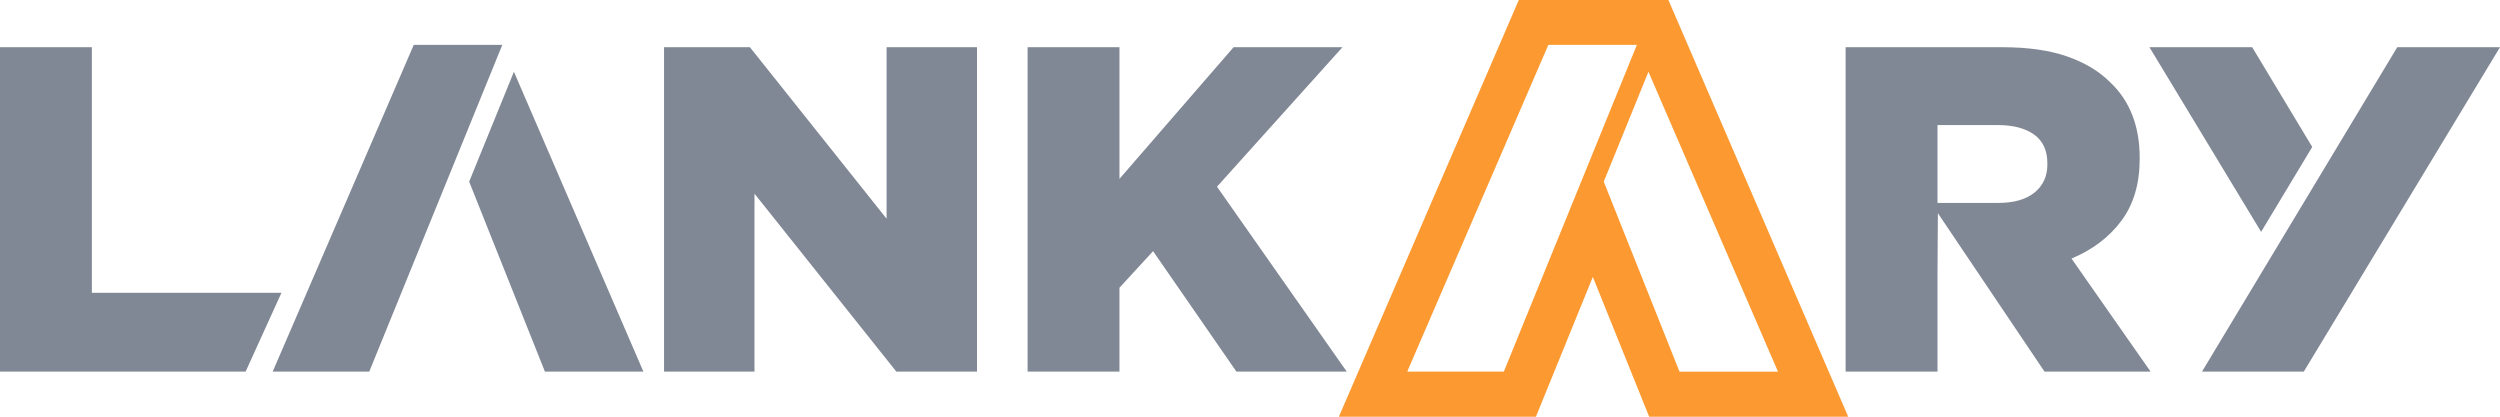
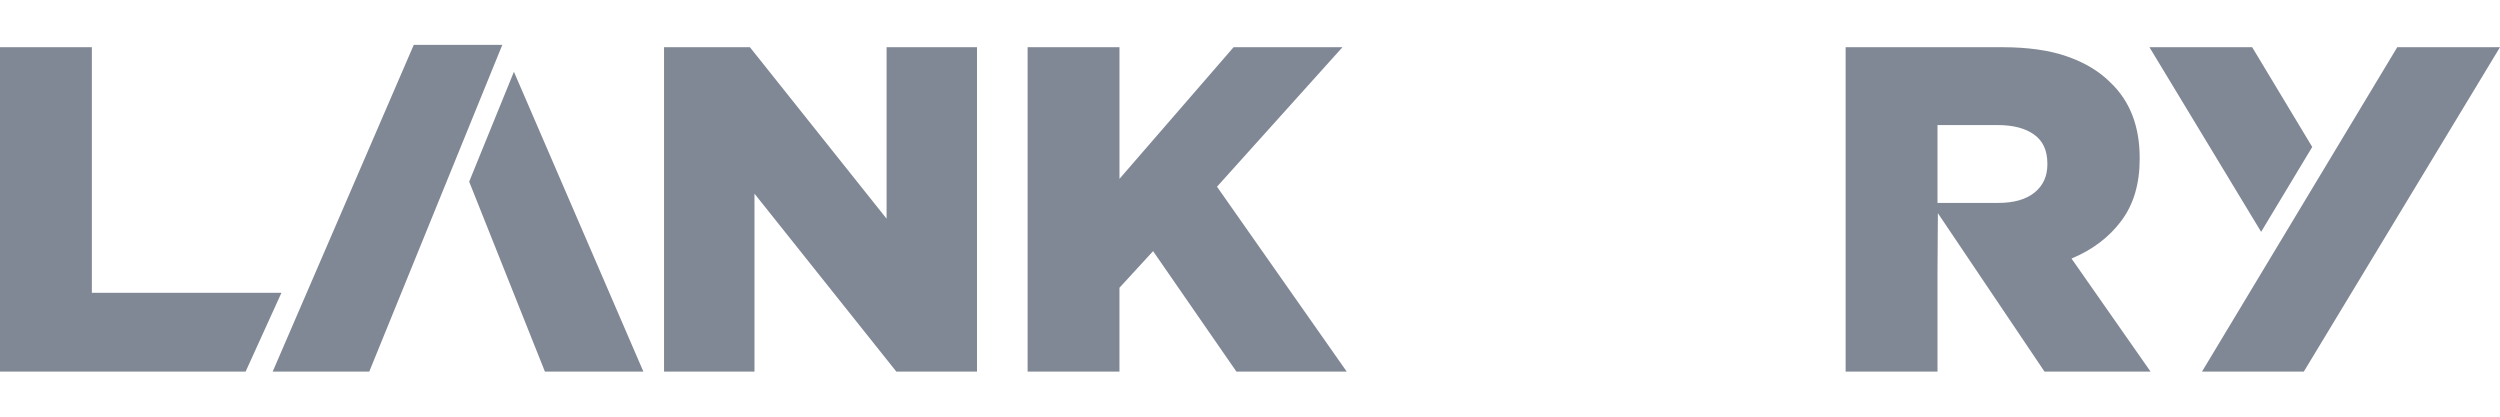
<svg xmlns="http://www.w3.org/2000/svg" width="120" height="20" viewBox="0 0 120 20">
  <g>
    <g>
      <path fill="#818895" d="M0 2.266h4.409v11.79h9.1l-1.72 3.782H-.001zm17.724 15.572h-4.636L19.86 2.155h4.25zm14.15-15.572h4.122l6.56 8.231V2.266h4.34v15.572h-3.871l-6.81-8.542v8.542h-4.341zm17.451 0h4.41v6.318l5.477-6.318h5.227l-6.023 6.696 6.228 8.876h-5.296l-4-5.783-1.614 1.757v4.026h-4.409zM95.91 9.74c.758 0 1.341-.167 1.75-.5.41-.334.614-.783.614-1.347V7.85c0-.623-.212-1.087-.636-1.39-.425-.305-1.008-.457-1.75-.457H93v3.738zM93 13.122v4.716h-4.41V2.266h7.524c1.227 0 2.265.148 3.113.445.849.297 1.538.712 2.069 1.245.939.89 1.409 2.1 1.409 3.627v.044c0 1.202-.296 2.195-.887 2.981-.59.787-1.386 1.387-2.386 1.802l3.796 5.428h-5.091l-5.119-7.605zM24.668 3.445l6.215 14.393h-4.727L22.52 8.72zm90.4-1.179H120l-9.418 15.572h-4.887zm-6.534 8.863l-5.361-8.863h4.932l2.882 4.788z" />
    </g>
    <g>
-       <path fill="#fc9930" d="M88.714 20.002H79.16l-2.704-6.71-2.732 6.71h-9.458L72.903 0h7.18zM78.57 2.155h-4.25l-6.773 15.683h4.637zm-1.59 6.564l3.636 9.12h4.727L79.126 3.444z" />
-     </g>
+       </g>
  </g>
</svg>